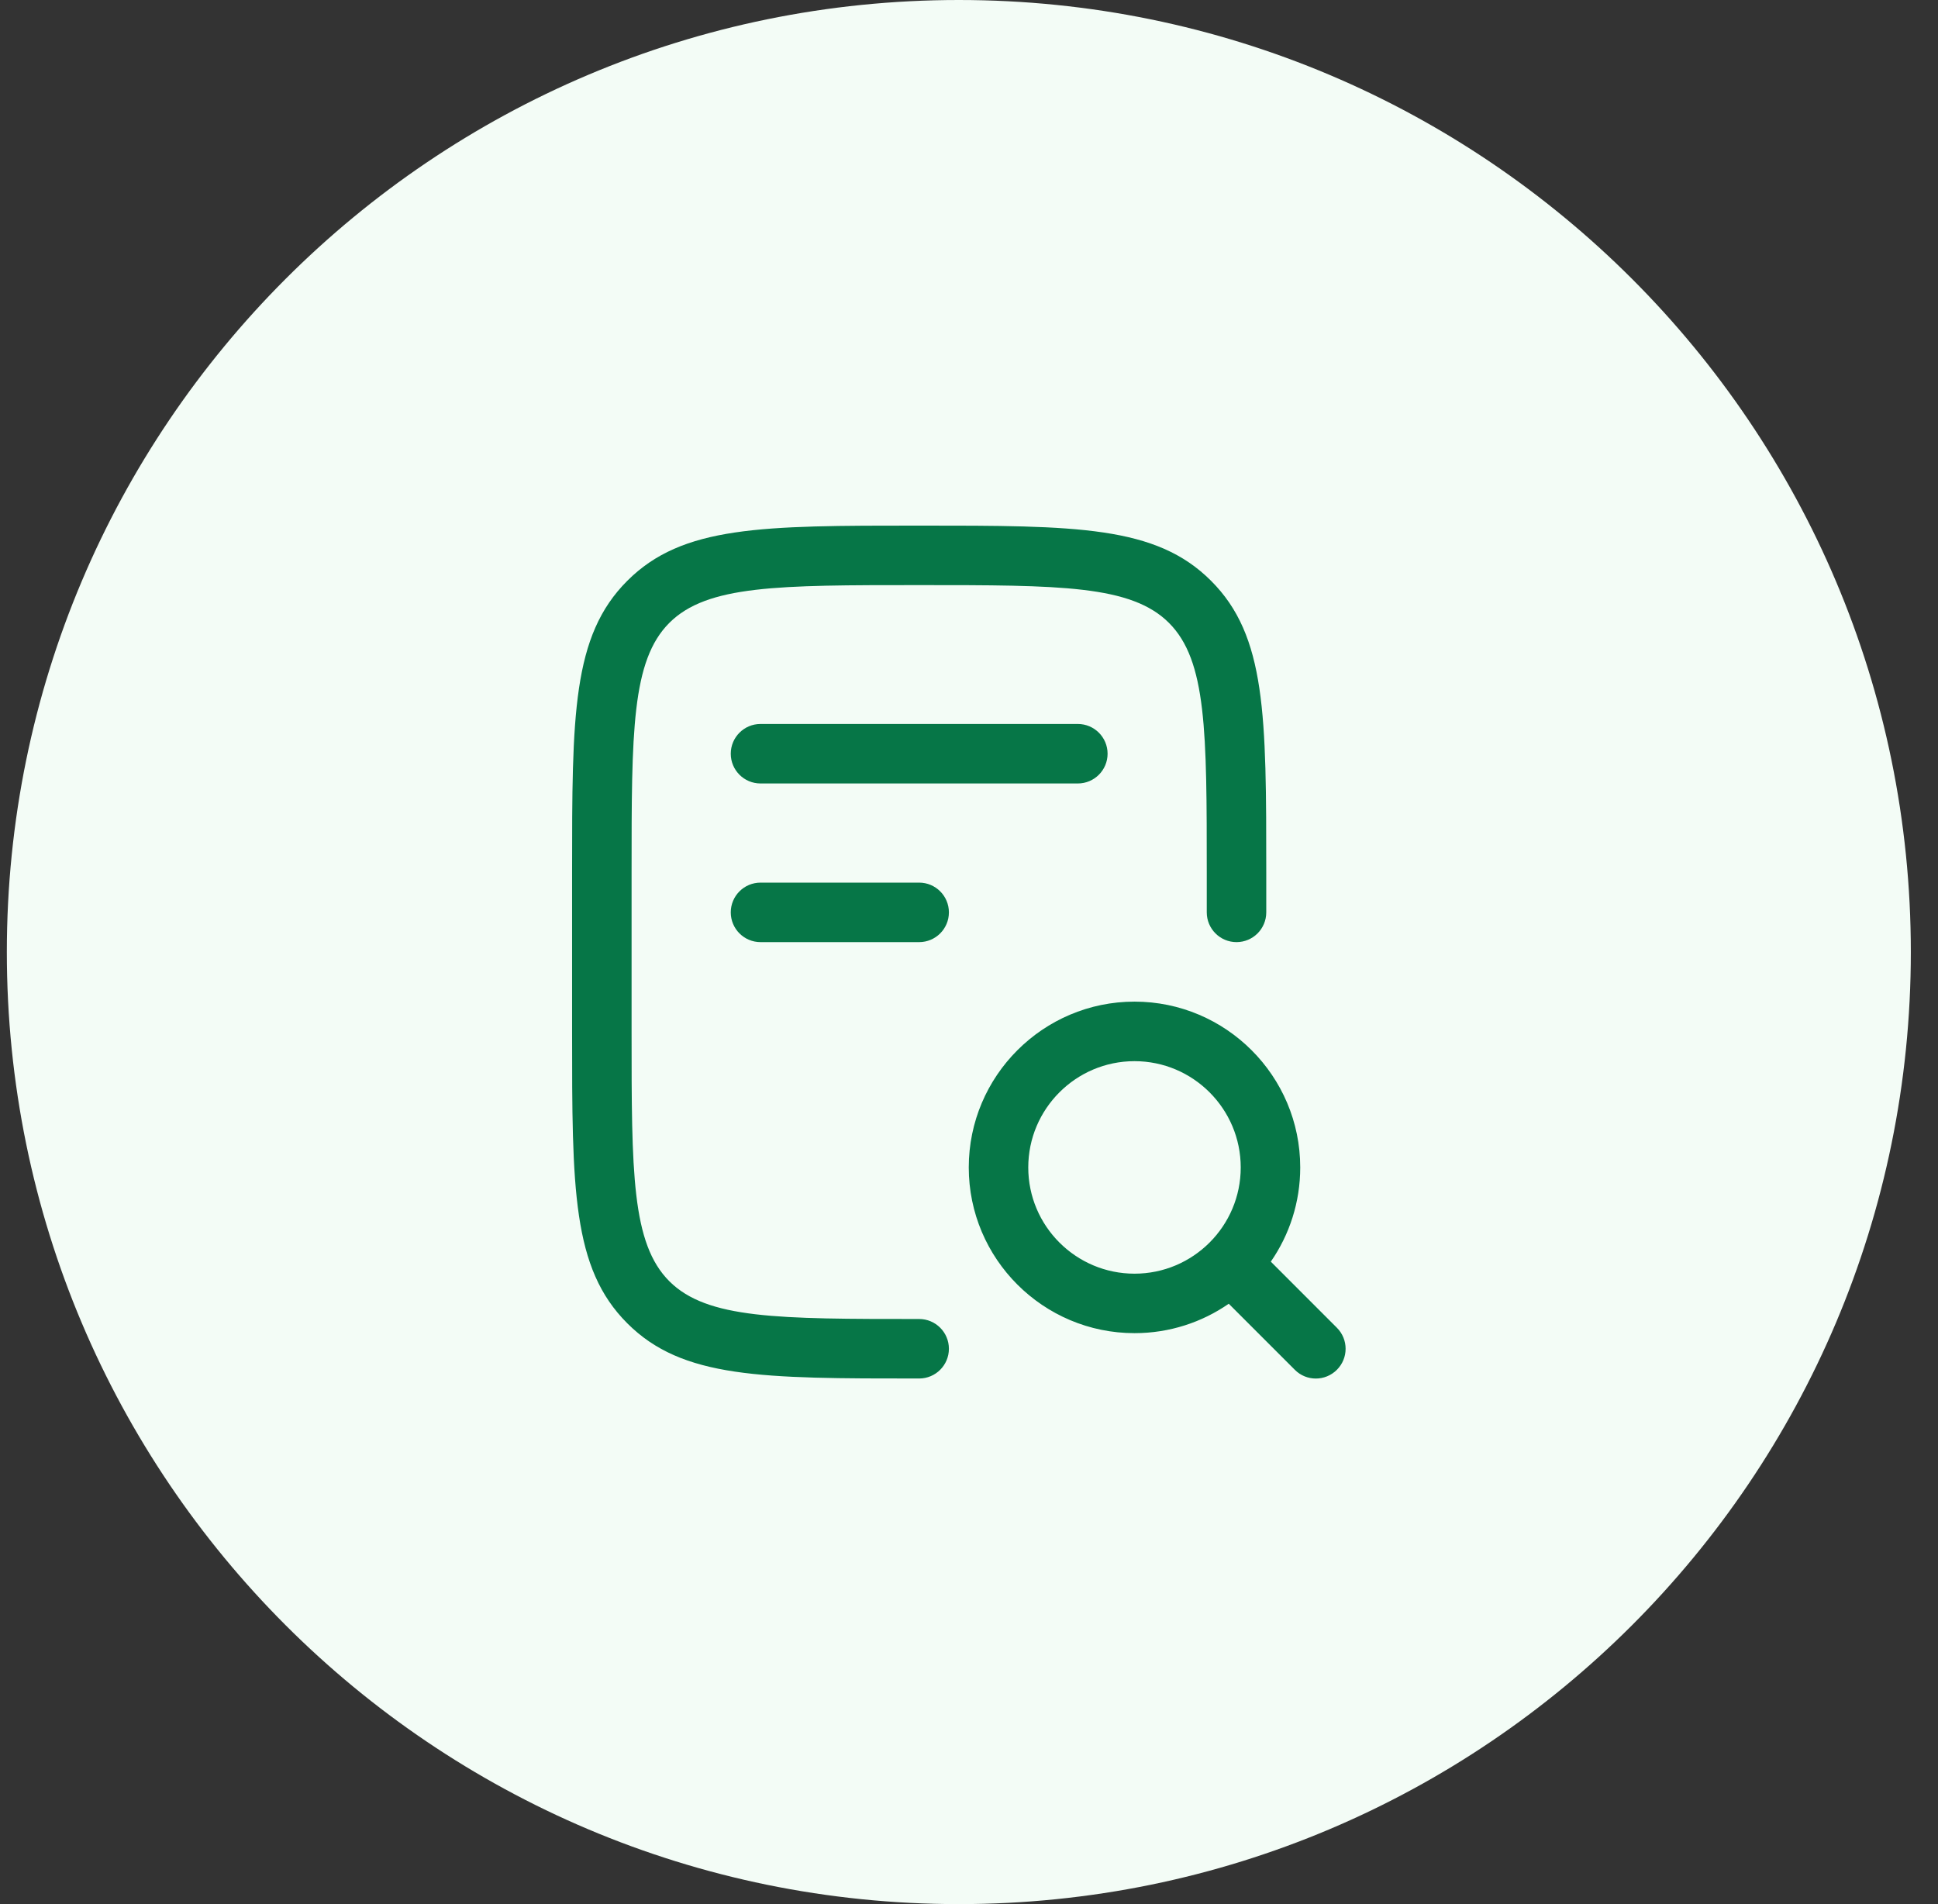
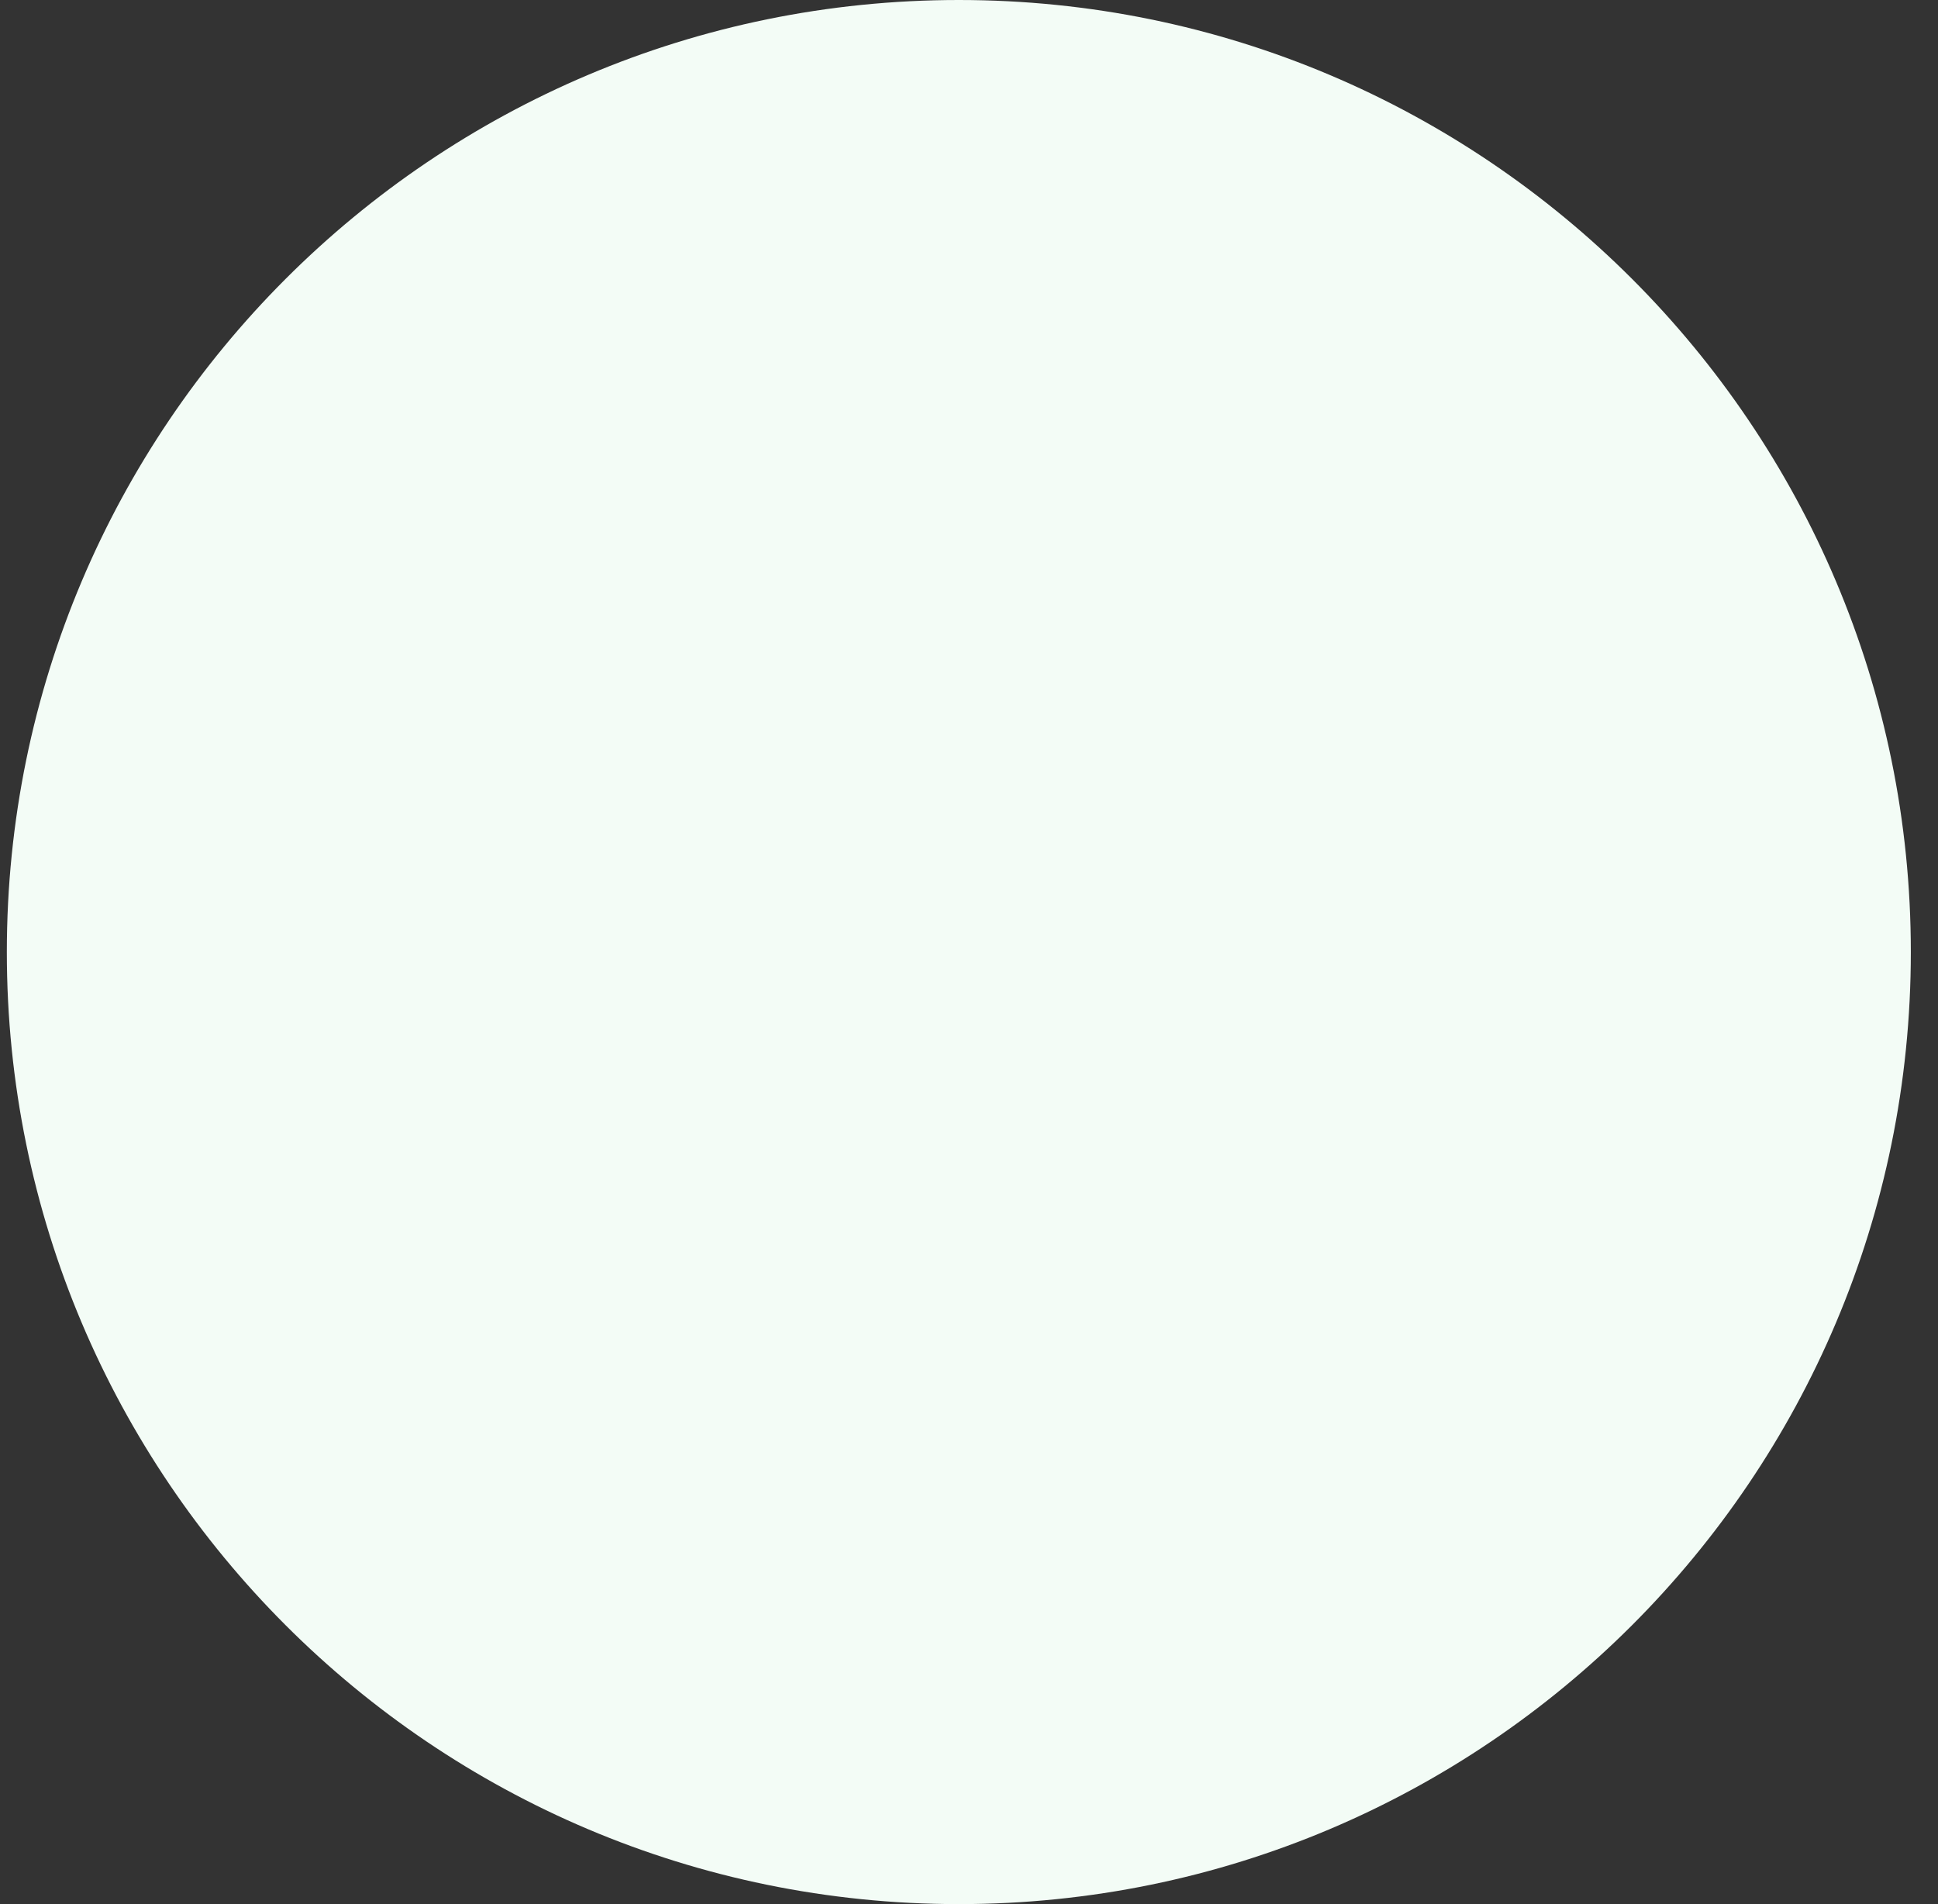
<svg xmlns="http://www.w3.org/2000/svg" width="57" height="56" viewBox="0 0 57 56" fill="none">
  <rect x="0" y="0" width="57" height="56" fill="#333333" stroke="none" />
  <path d="M0.201 28C0.201 12.536 12.737 0 28.201 0C43.665 0 56.201 12.536 56.201 28C56.201 43.464 43.665 56 28.201 56C12.737 56 0.201 43.464 0.201 28Z" fill="#F3FCF6" />
-   <path d="M33.368 29.458C36.056 29.458 38.242 31.646 38.242 34.334C38.242 35.362 37.923 36.317 37.377 37.105L39.32 39.049C39.662 39.391 39.662 39.944 39.32 40.286C39.15 40.456 38.926 40.543 38.702 40.543H38.701C38.477 40.543 38.253 40.458 38.083 40.286L36.14 38.343C35.352 38.889 34.396 39.208 33.368 39.208C30.68 39.208 28.493 37.022 28.493 34.334C28.493 31.646 30.68 29.458 33.368 29.458ZM27.034 15.458C31.67 15.458 33.997 15.458 35.62 17.082C37.243 18.704 37.243 21.032 37.243 25.667V26.833C37.243 27.316 36.851 27.708 36.368 27.708C35.885 27.708 35.493 27.316 35.493 26.833V25.667C35.493 21.515 35.492 19.43 34.382 18.32C33.271 17.209 31.187 17.208 27.034 17.208C22.881 17.208 20.797 17.209 19.686 18.319C18.576 19.43 18.576 21.514 18.576 25.667V30.333C18.576 34.486 18.576 36.57 19.686 37.681C20.797 38.791 22.882 38.792 27.034 38.792C27.517 38.792 27.909 39.184 27.909 39.667C27.909 40.15 27.517 40.542 27.034 40.542C22.399 40.542 20.072 40.542 18.449 38.918C16.826 37.296 16.826 34.968 16.826 30.333V25.667C16.826 21.032 16.826 18.704 18.449 17.082C20.072 15.458 22.398 15.458 27.034 15.458ZM33.368 31.209C31.645 31.209 30.243 32.612 30.243 34.335C30.243 36.058 31.645 37.459 33.368 37.459C35.091 37.459 36.492 36.058 36.492 34.335C36.492 32.612 35.091 31.209 33.368 31.209ZM27.034 25.958C27.517 25.958 27.909 26.35 27.909 26.833C27.909 27.316 27.517 27.708 27.034 27.708H22.368C21.885 27.708 21.493 27.316 21.493 26.833C21.493 26.35 21.885 25.958 22.368 25.958H27.034ZM31.701 21.292C32.184 21.292 32.576 21.684 32.576 22.167C32.576 22.65 32.184 23.042 31.701 23.042H22.368C21.885 23.042 21.493 22.65 21.493 22.167C21.493 21.684 21.885 21.292 22.368 21.292H31.701Z" fill="#067647" />
</svg>